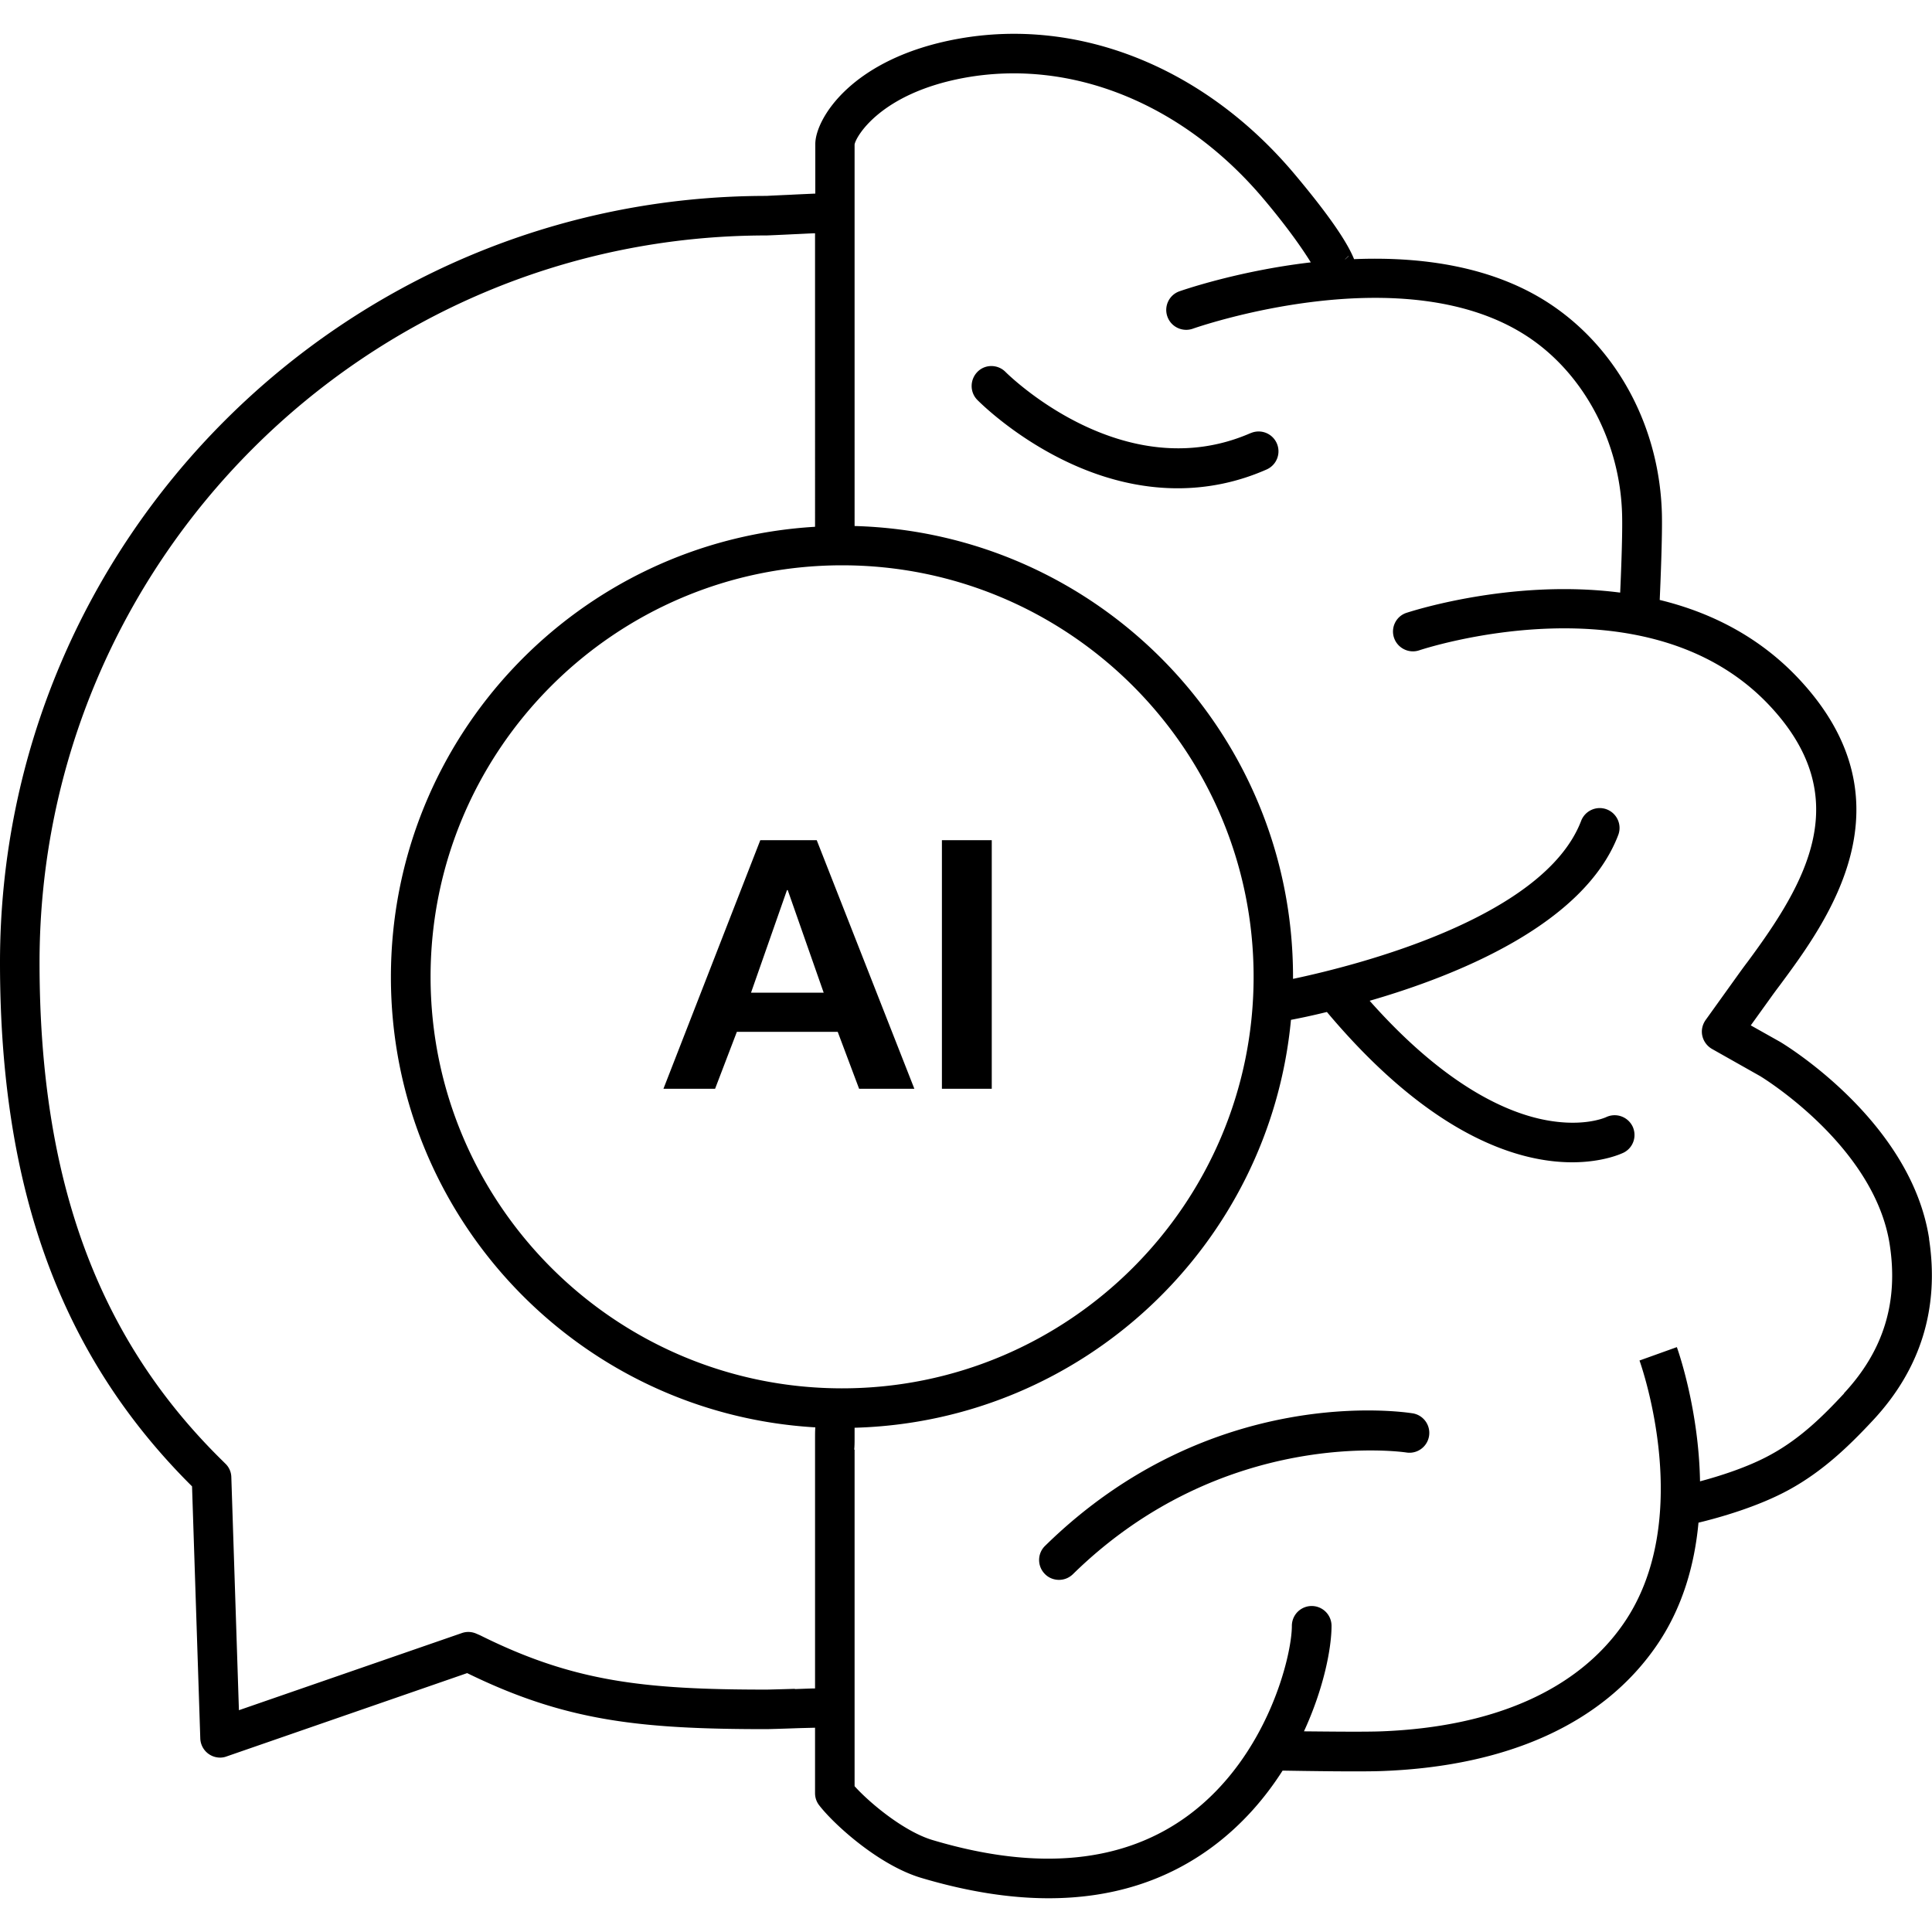
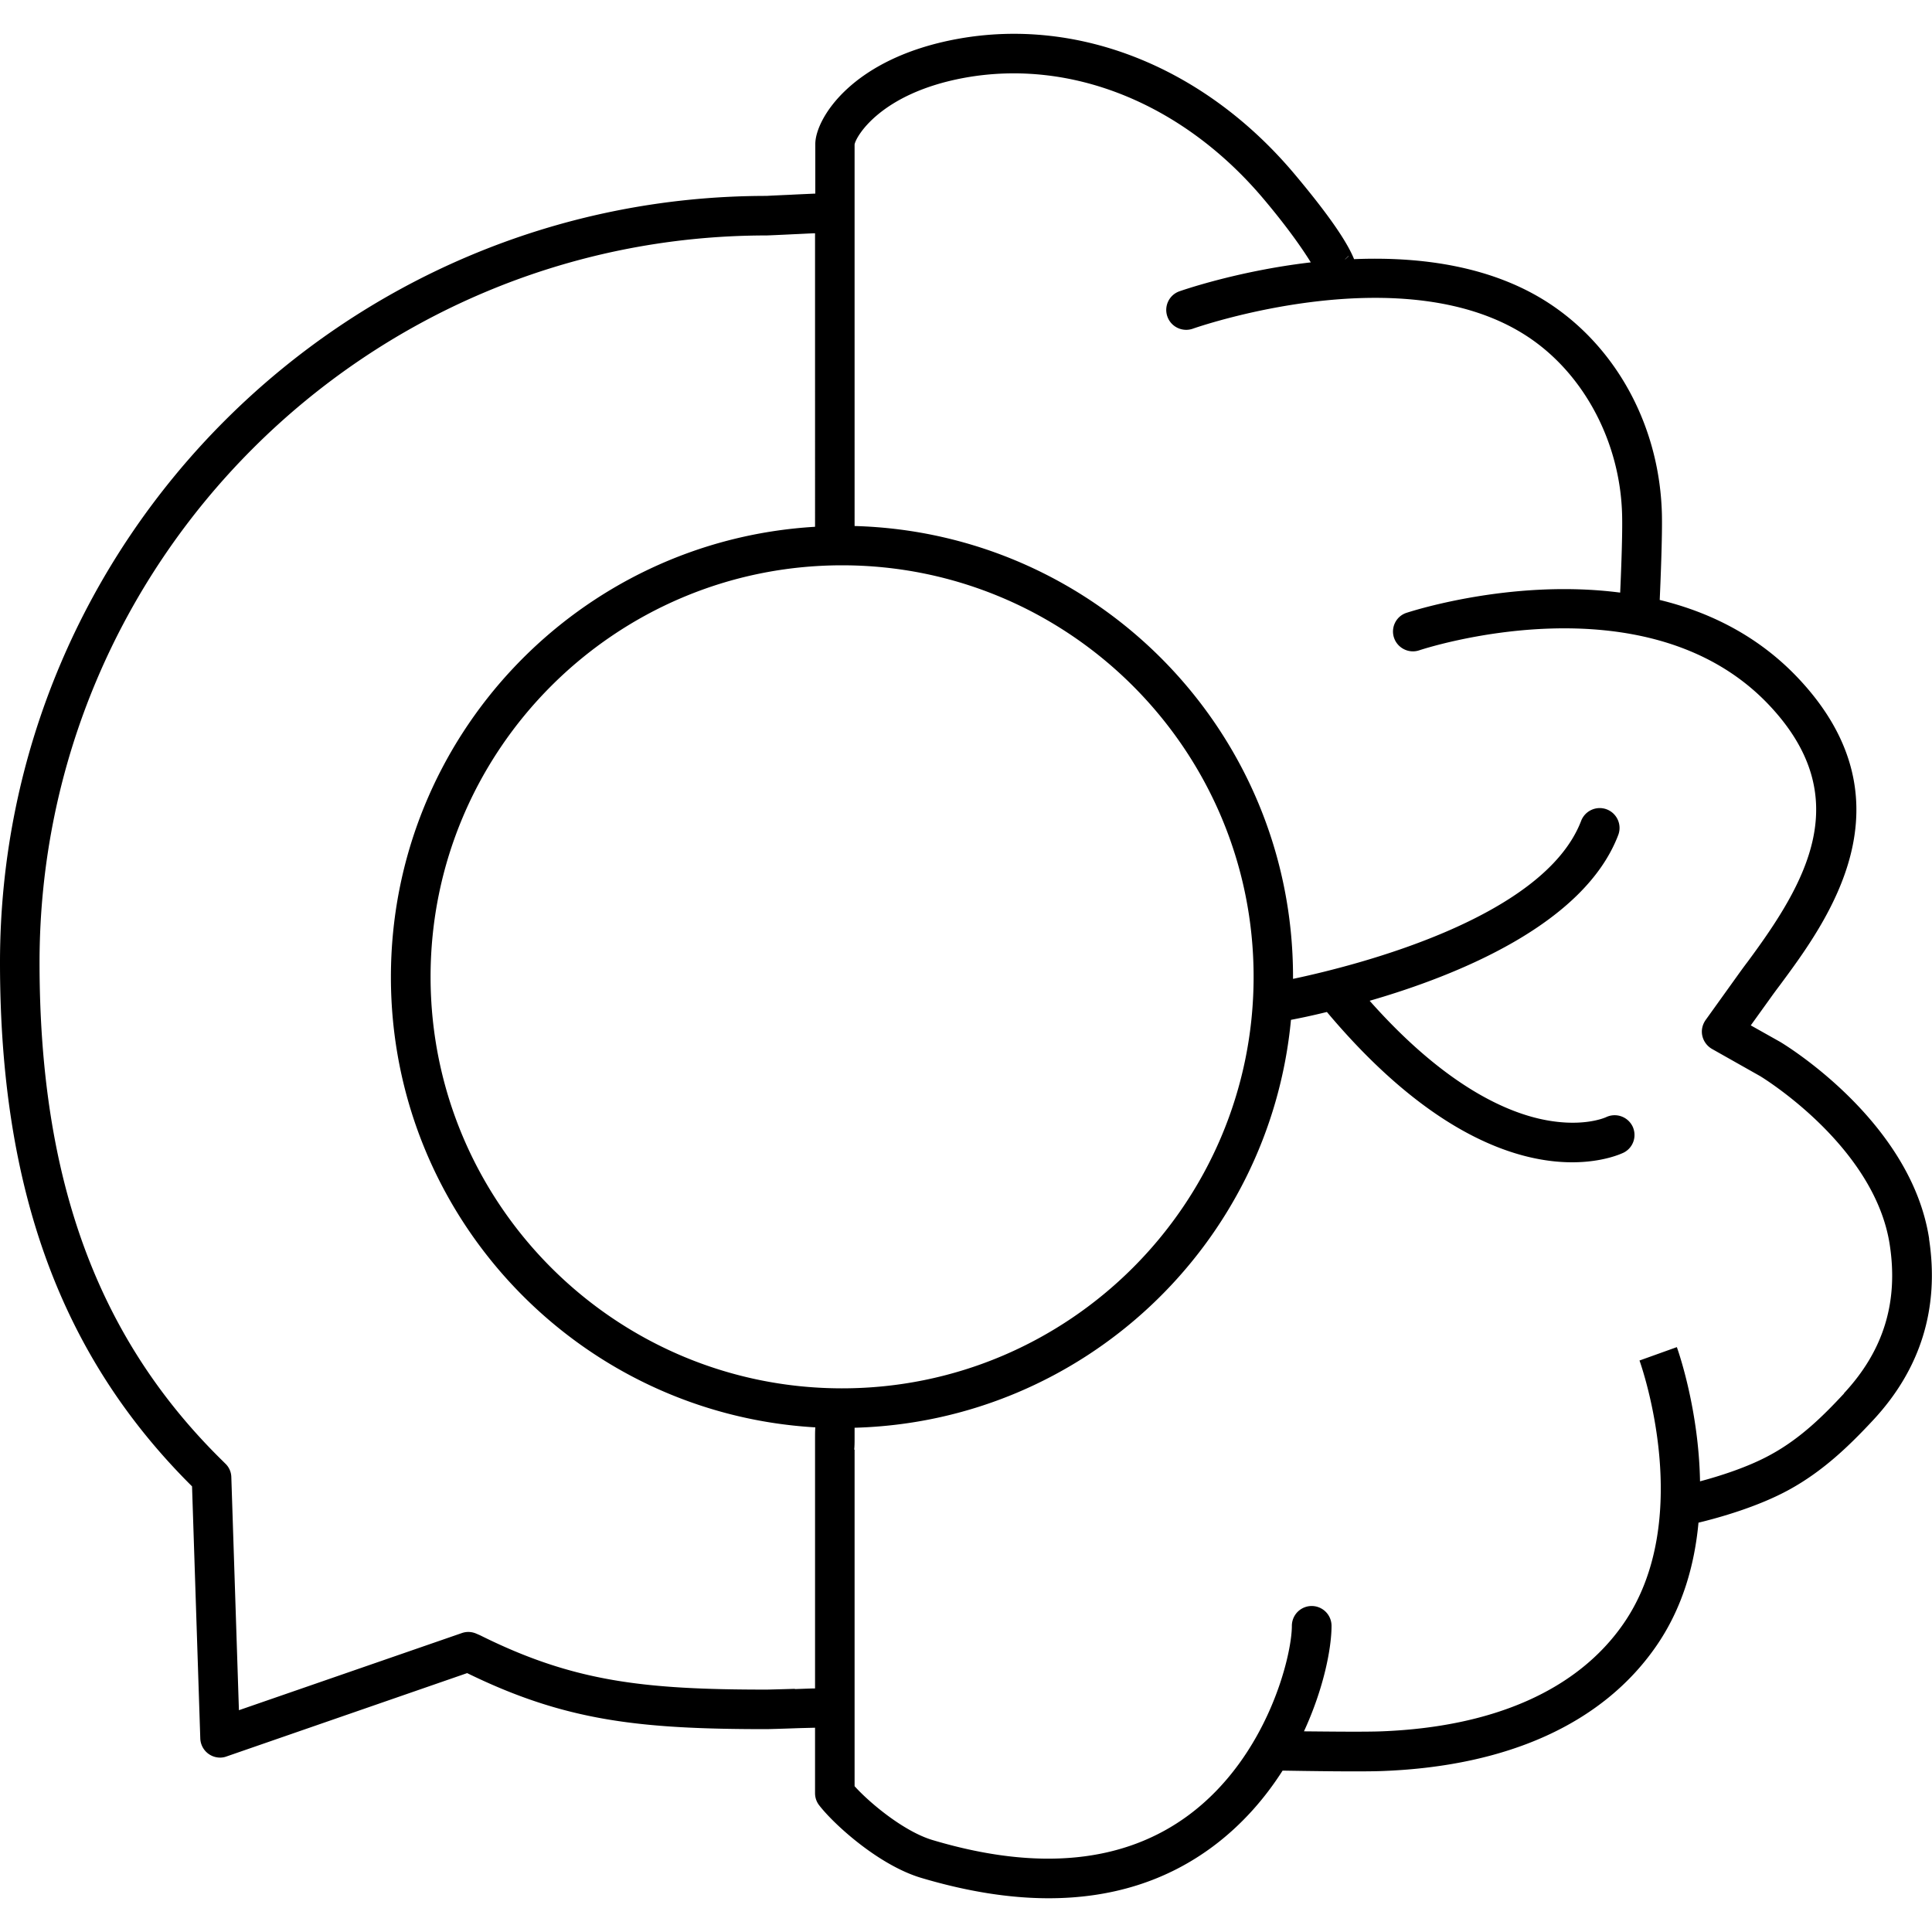
<svg xmlns="http://www.w3.org/2000/svg" viewBox="0 0 150 150">
  <path d="M149.78 96.19c-1.41-9.26-11.48-15.25-11.59-15.31l-2.26-1.27 1.51-2.1c.22-.31.47-.65.75-1.02 3.68-4.97 10.52-14.21 1.41-23.85-3.11-3.29-6.91-5.13-10.74-6.06.06-1.33.21-4.95.17-6.65-.16-6.61-3.32-12.66-8.46-16.18-4.54-3.11-10.27-3.84-15.44-3.63-.5-1.24-1.8-3.25-4.66-6.65C93.51 5.22 83.74 1.31 74.35 3.02 66.08 4.53 63.3 9.26 63.3 11.18v3.85c-.38.02-1.15.05-1.91.09-.89.04-1.77.08-1.85.09C26.7 15.2 0 41.9 0 74.73c0 17.64 4.74 30.57 14.91 40.67l.64 19.57a1.541 1.541 0 0 0 1.54 1.49c.17 0 .34-.03.5-.09l18.68-6.47c7.61 3.72 13.36 4.35 23.25 4.35.07 0 1.22-.03 2.28-.07.6-.02 1.16-.03 1.48-.04v5.08c0 .34.11.67.32.94 1.14 1.48 4.63 4.66 7.93 5.64 3.53 1.05 6.83 1.58 9.89 1.58 4.89 0 9.15-1.34 12.75-4.02 2.28-1.7 4.06-3.77 5.41-5.89 1.8.03 6.09.1 7.81.03 9.72-.38 17.03-3.71 21.16-9.64 2.08-2.98 3.02-6.38 3.32-9.64 1.54-.37 4.6-1.22 7.04-2.56 2.68-1.47 4.71-3.46 6.51-5.39 3.71-3.98 5.17-8.72 4.35-14.09Zm-45.09-76.31s.01 0 .02.01l-.26.24h-.02l.27-.26Zm-39.31 87.91c-17.62 0-31.95-14.33-31.95-31.95s14.33-31.95 31.95-31.95 31.95 14.33 31.95 31.95S83 107.79 65.38 107.79Zm-3.66 23.33c-1 .03-2.08.06-2.19.06-9.49 0-14.94-.6-22.12-4.15-.11-.06-.42-.19-.42-.19-.36-.16-.76-.18-1.13-.05l-17.31 5.99-.59-18.1c-.01-.4-.18-.78-.47-1.05l-.2-.2c-9.7-9.51-14.22-21.81-14.22-38.7 0-31.13 25.32-56.45 56.45-56.45.05 0 1.01-.04 2-.09.7-.03 1.4-.07 1.76-.08V40.9c-18.37 1.08-32.93 16.32-32.93 34.96s14.57 33.89 32.95 34.96c-.02.28-.02.57-.02.87V131.09c-.32 0-.93.03-1.57.05Zm81.46-22.94c-1.51 1.62-3.32 3.47-5.74 4.78-1.75.96-3.95 1.65-5.45 2.05-.1-5.57-1.68-10.09-1.8-10.42l-2.9 1.04c.18.5 4.34 12.42-1.27 20.47-3.55 5.1-10.03 7.98-18.75 8.32-1.24.05-4 .02-6.03 0 1.54-3.34 2.14-6.46 2.14-8.19a1.54 1.54 0 0 0-3.08 0c0 2.33-1.89 10.13-7.98 14.67-5.02 3.74-11.72 4.41-19.92 1.96-2.21-.66-4.87-2.87-6.05-4.18v-26.13h-.03c.03-.29.03-.59.03-.87v-.83c17.77-.49 32.23-14.21 33.88-31.67.64-.12 1.61-.32 2.79-.61 8.2 9.76 15 11.67 19.04 11.67 2.42 0 3.85-.68 4-.75.75-.38 1.05-1.28.69-2.04a1.547 1.547 0 0 0-2.04-.72c-.08.04-1.97.89-5.28.11-2.95-.7-7.53-2.87-13.09-9.14 6.85-1.98 16.66-5.95 19.3-12.87.3-.79-.09-1.68-.89-1.99-.79-.3-1.68.09-1.99.89-2.91 7.6-17.59 11.26-22.37 12.27v-.16c0-19.01-15.15-34.48-34.04-35V11.22c.08-.58 1.99-3.98 8.53-5.18 8.3-1.51 16.98 2 23.22 9.4 1.84 2.18 3.03 3.89 3.67 4.93-5.74.67-10.12 2.22-10.21 2.25-.8.29-1.21 1.17-.92 1.97.29.8 1.17 1.21 1.97.93.17-.06 16.6-5.83 26.21.76 4.26 2.92 6.99 8.17 7.12 13.71.04 1.44-.08 4.49-.15 6.02-8.56-1.11-16.49 1.54-16.62 1.58-.8.28-1.21 1.16-.93 1.95s1.15 1.22 1.95.95c.18-.06 17.61-5.85 27.16 4.25 6.77 7.17 2.9 13.76-1.64 19.9-.29.38-.55.74-.78 1.06l-2.51 3.5c-.25.36-.35.8-.25 1.23s.37.79.75 1.01l3.72 2.1c.09.05 8.91 5.4 10.08 13.11.68 4.45-.48 8.22-3.56 11.53Z" />
-   <path d="m59.03 65.23-7.52 19.3h4.01l1.69-4.42h7.83l1.66 4.42h4.29l-7.58-19.3h-4.37Zm-.72 11.84 2.79-7.96h.06l2.79 7.96h-5.64ZM73.13 65.23H77v19.3h-3.87zM97.11 33.62c-9.94 4.35-18.95-4.65-19.04-4.74-.59-.6-1.57-.62-2.17-.02s-.62 1.57-.03 2.18c.11.11 2.65 2.69 6.65 4.66 2.98 1.47 5.99 2.21 8.91 2.21 2.37 0 4.69-.48 6.91-1.46a1.54 1.54 0 1 0-1.24-2.82ZM109.67 109.73c-.63-.1-15.61-2.39-28.53 10.29-.61.59-.62 1.57-.02 2.18.3.31.7.46 1.1.46s.78-.15 1.08-.44c11.75-11.52 25.68-9.48 25.88-9.45a1.54 1.54 0 1 0 .5-3.04Z" />
</svg>